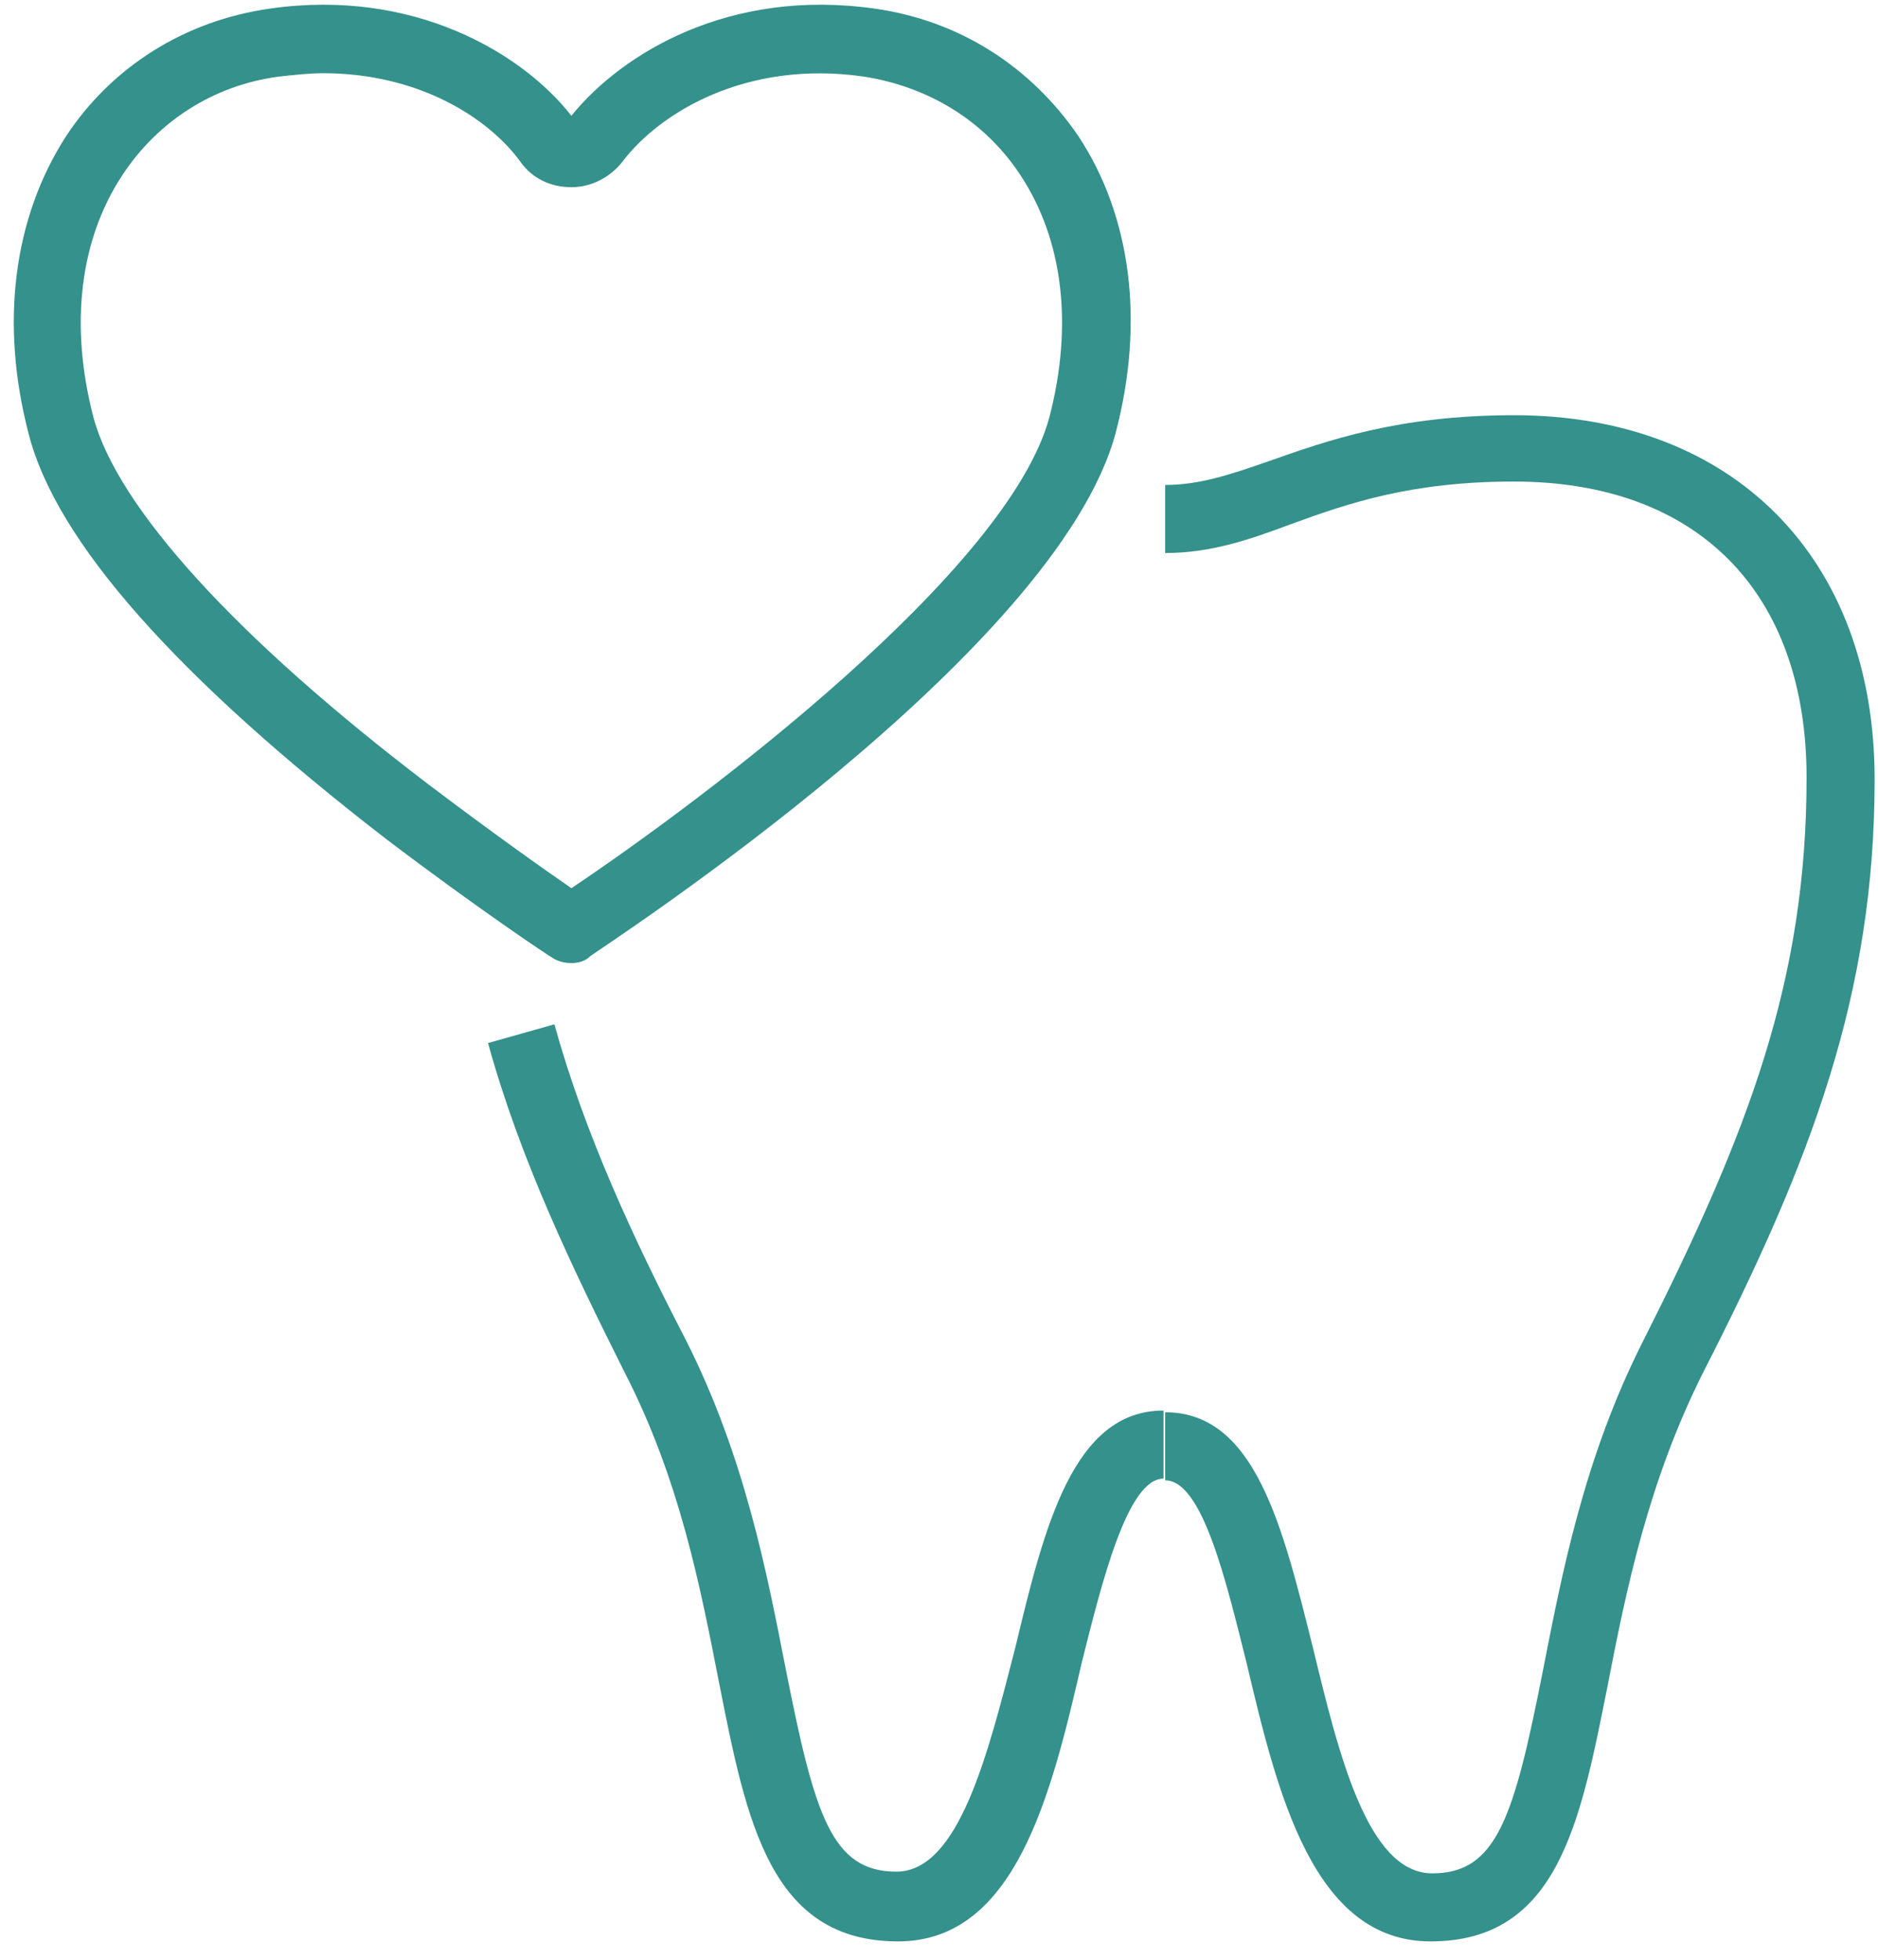
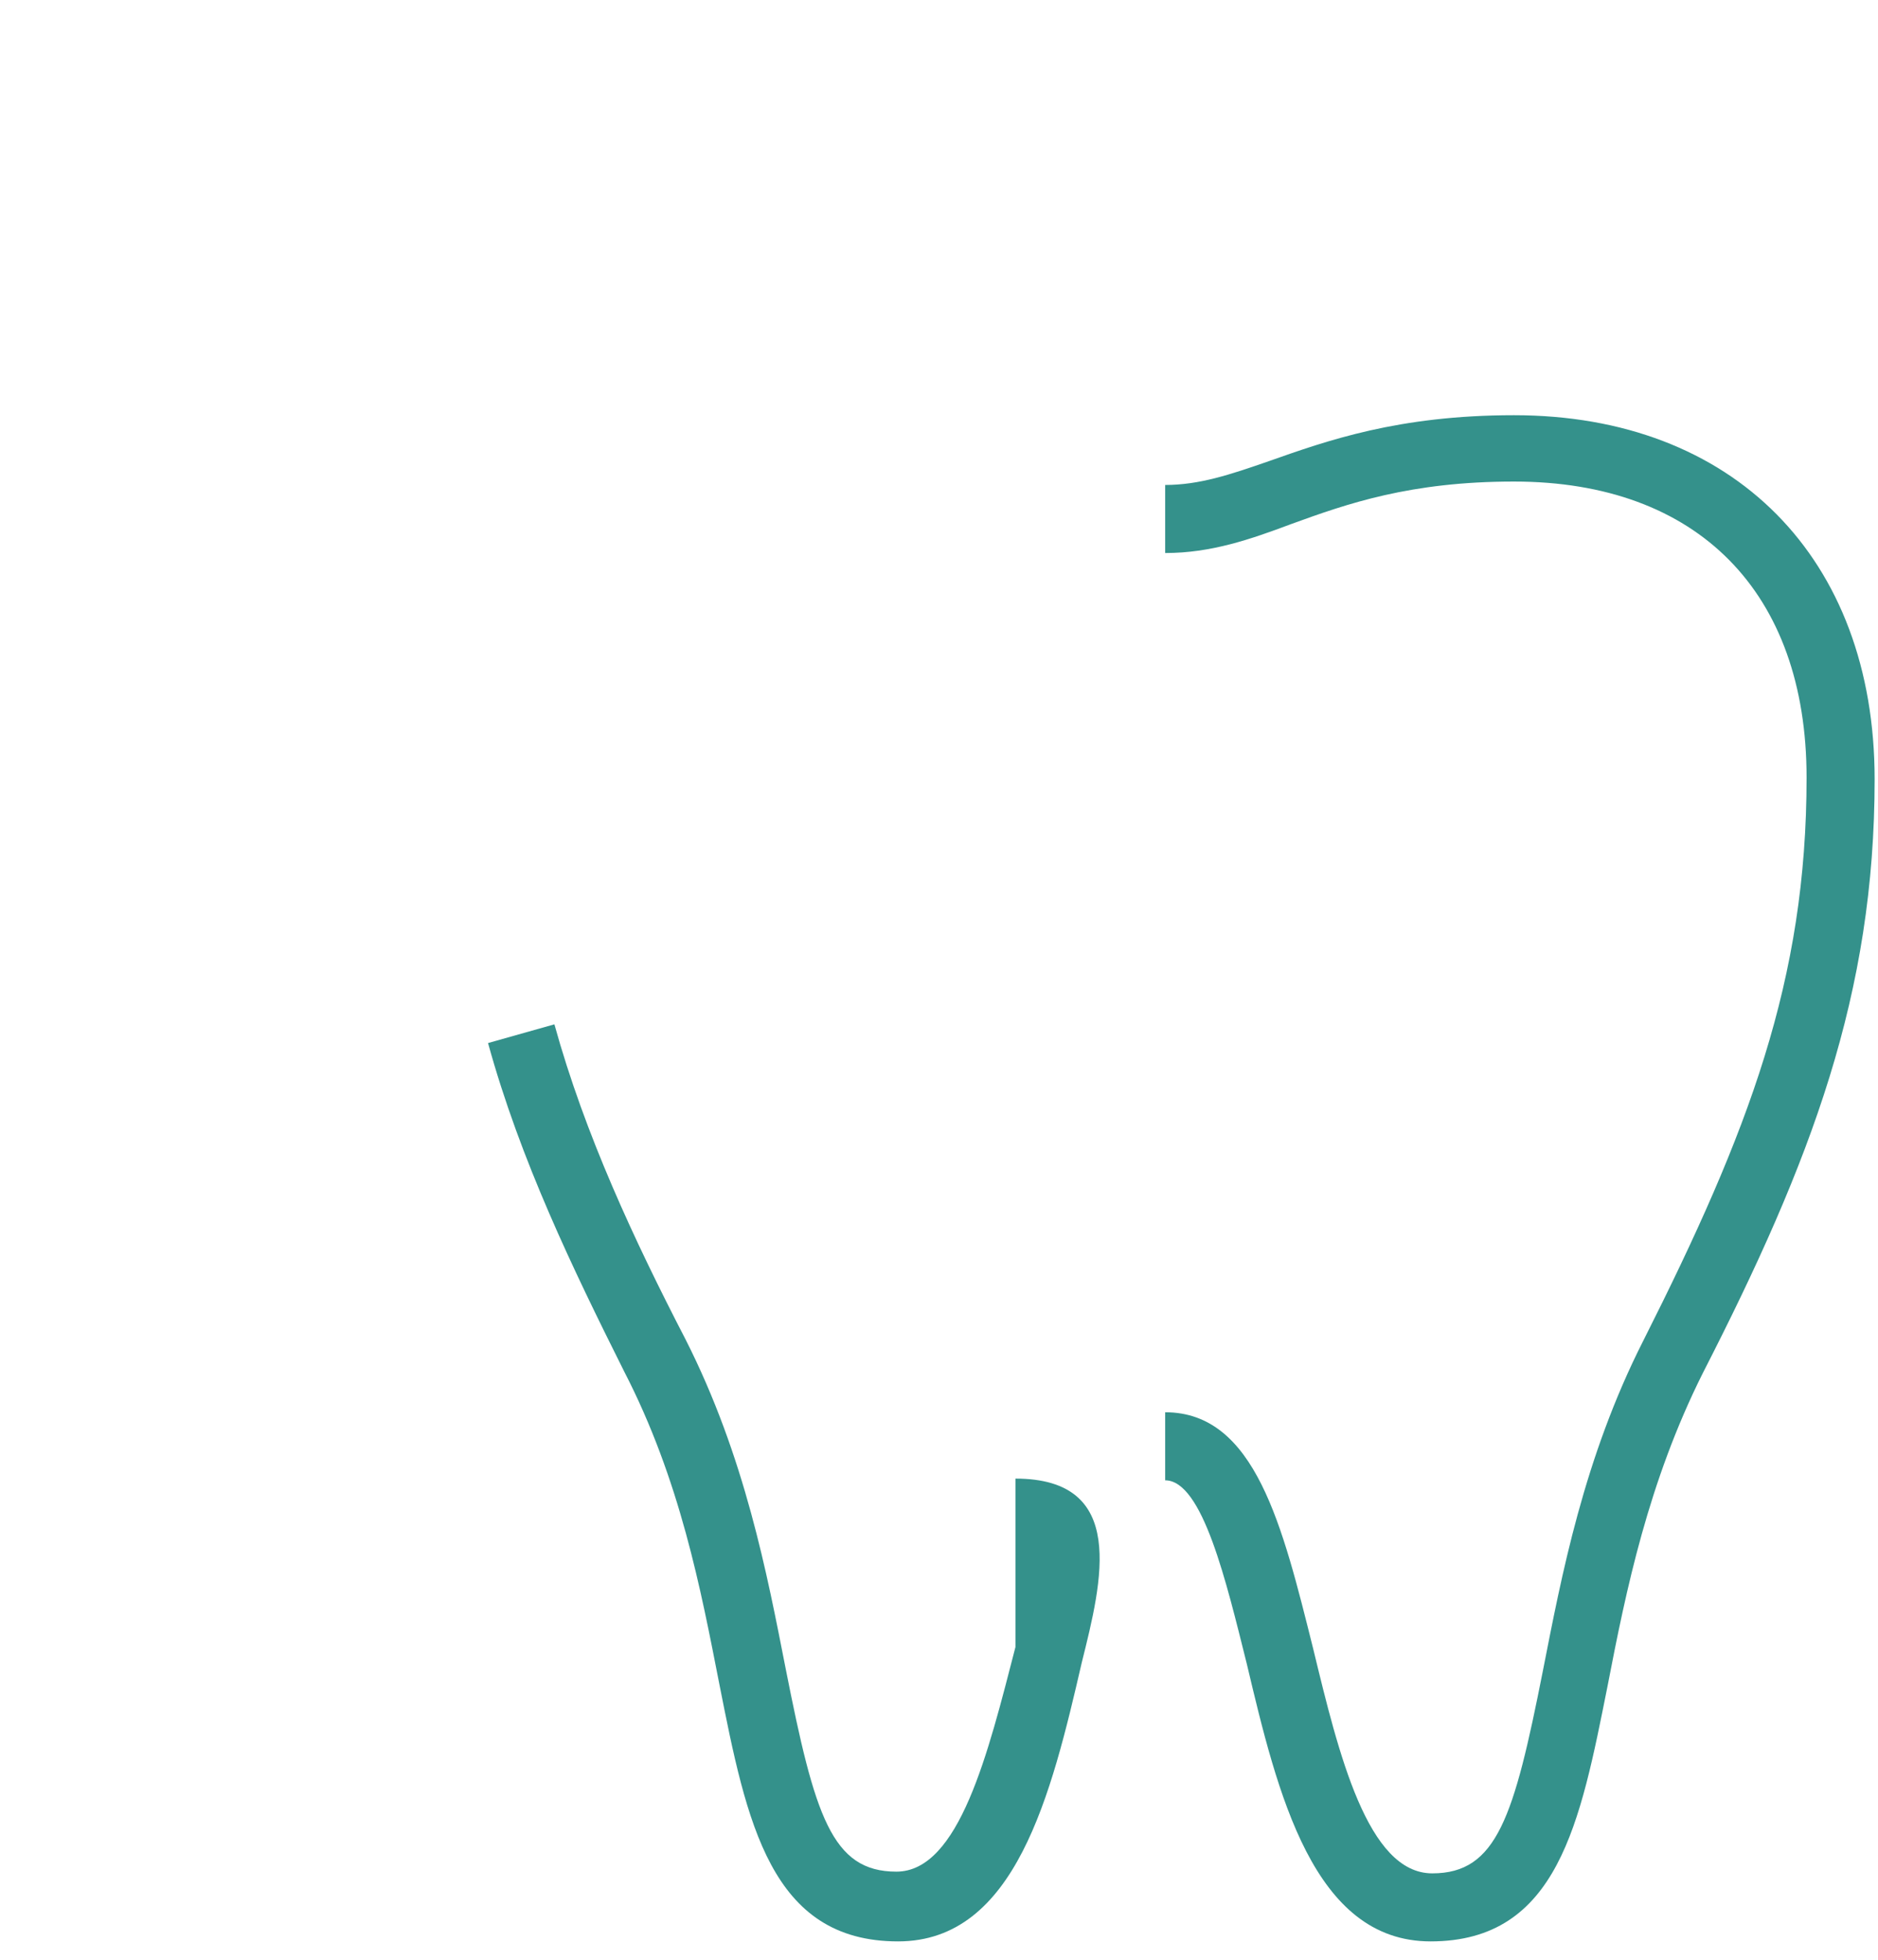
<svg xmlns="http://www.w3.org/2000/svg" width="92" height="96" viewBox="0 0 92 96" fill="none">
-   <path d="M43.995 95.1C37.744 95.1 36.577 89.266 35.243 82.515C34.327 77.848 33.326 72.514 30.576 67.18C28.076 62.179 25.492 56.845 23.908 51.094L27.159 50.177C28.659 55.594 31.076 60.762 33.576 65.596C36.493 71.347 37.577 77.098 38.494 81.765C39.911 88.933 40.744 91.683 43.911 91.683C46.995 91.683 48.412 85.849 49.745 80.682C51.162 74.764 52.579 69.097 56.997 69.097V72.43C55.246 72.43 53.996 77.431 52.996 81.432C51.496 87.933 49.745 95.1 43.995 95.1Z" fill="#34918B" />
+   <path d="M43.995 95.1C37.744 95.1 36.577 89.266 35.243 82.515C34.327 77.848 33.326 72.514 30.576 67.18C28.076 62.179 25.492 56.845 23.908 51.094L27.159 50.177C28.659 55.594 31.076 60.762 33.576 65.596C36.493 71.347 37.577 77.098 38.494 81.765C39.911 88.933 40.744 91.683 43.911 91.683C46.995 91.683 48.412 85.849 49.745 80.682V72.43C55.246 72.43 53.996 77.431 52.996 81.432C51.496 87.933 49.745 95.1 43.995 95.1Z" fill="#34918B" />
  <path d="M70.082 95.1C64.331 95.1 62.581 87.849 61.081 81.515C60.08 77.514 58.914 72.514 57.08 72.514V69.18C61.497 69.18 62.831 74.764 64.331 80.765C65.581 85.932 66.998 91.767 70.165 91.767C73.332 91.767 74.166 89.016 75.583 81.848C76.5 77.181 77.583 71.43 80.5 65.679C85.668 55.428 88.501 48.01 88.501 38.092C88.501 29.007 83.167 23.589 74.166 23.589C69.082 23.589 65.998 24.673 63.248 25.673C61.247 26.423 59.33 27.09 57.08 27.09V23.756C58.747 23.756 60.247 23.256 62.164 22.589C64.998 21.589 68.498 20.339 74.166 20.339C84.918 20.339 91.835 27.34 91.835 38.175C91.835 48.677 88.751 56.844 83.417 67.263C80.75 72.597 79.667 77.848 78.75 82.599C77.416 89.266 76.333 95.1 70.082 95.1Z" fill="#34918B" />
-   <path d="M27.992 47.176C27.659 47.176 27.325 47.093 27.075 46.926C26.909 46.843 23.408 44.509 18.907 41.092C8.656 33.174 2.738 26.506 1.405 21.256C-0.012 15.838 0.655 10.671 3.238 6.67C5.489 3.253 9.073 1.003 13.24 0.419C20.241 -0.581 25.575 2.586 27.992 5.67C30.492 2.586 35.743 -0.581 42.828 0.419C46.995 1.003 50.496 3.253 52.829 6.67C55.413 10.587 56.08 15.755 54.663 21.172C51.829 31.924 29.826 46.176 28.909 46.843C28.659 47.093 28.326 47.176 27.992 47.176ZM15.824 3.586C15.157 3.586 14.407 3.67 13.657 3.753C10.489 4.17 7.739 5.92 5.989 8.587C3.905 11.754 3.405 15.921 4.572 20.422C5.739 24.84 11.573 31.257 20.991 38.425C24.075 40.759 26.659 42.592 27.992 43.509C34.577 39.092 49.412 27.923 51.412 20.422C52.579 15.921 52.079 11.754 49.995 8.587C48.245 5.92 45.495 4.253 42.328 3.753C36.577 2.919 32.326 5.503 30.492 7.92C29.909 8.67 28.992 9.17 27.992 9.17C26.992 9.17 26.075 8.754 25.492 7.92C23.908 5.753 20.491 3.586 15.824 3.586Z" fill="#34918B" />
</svg>